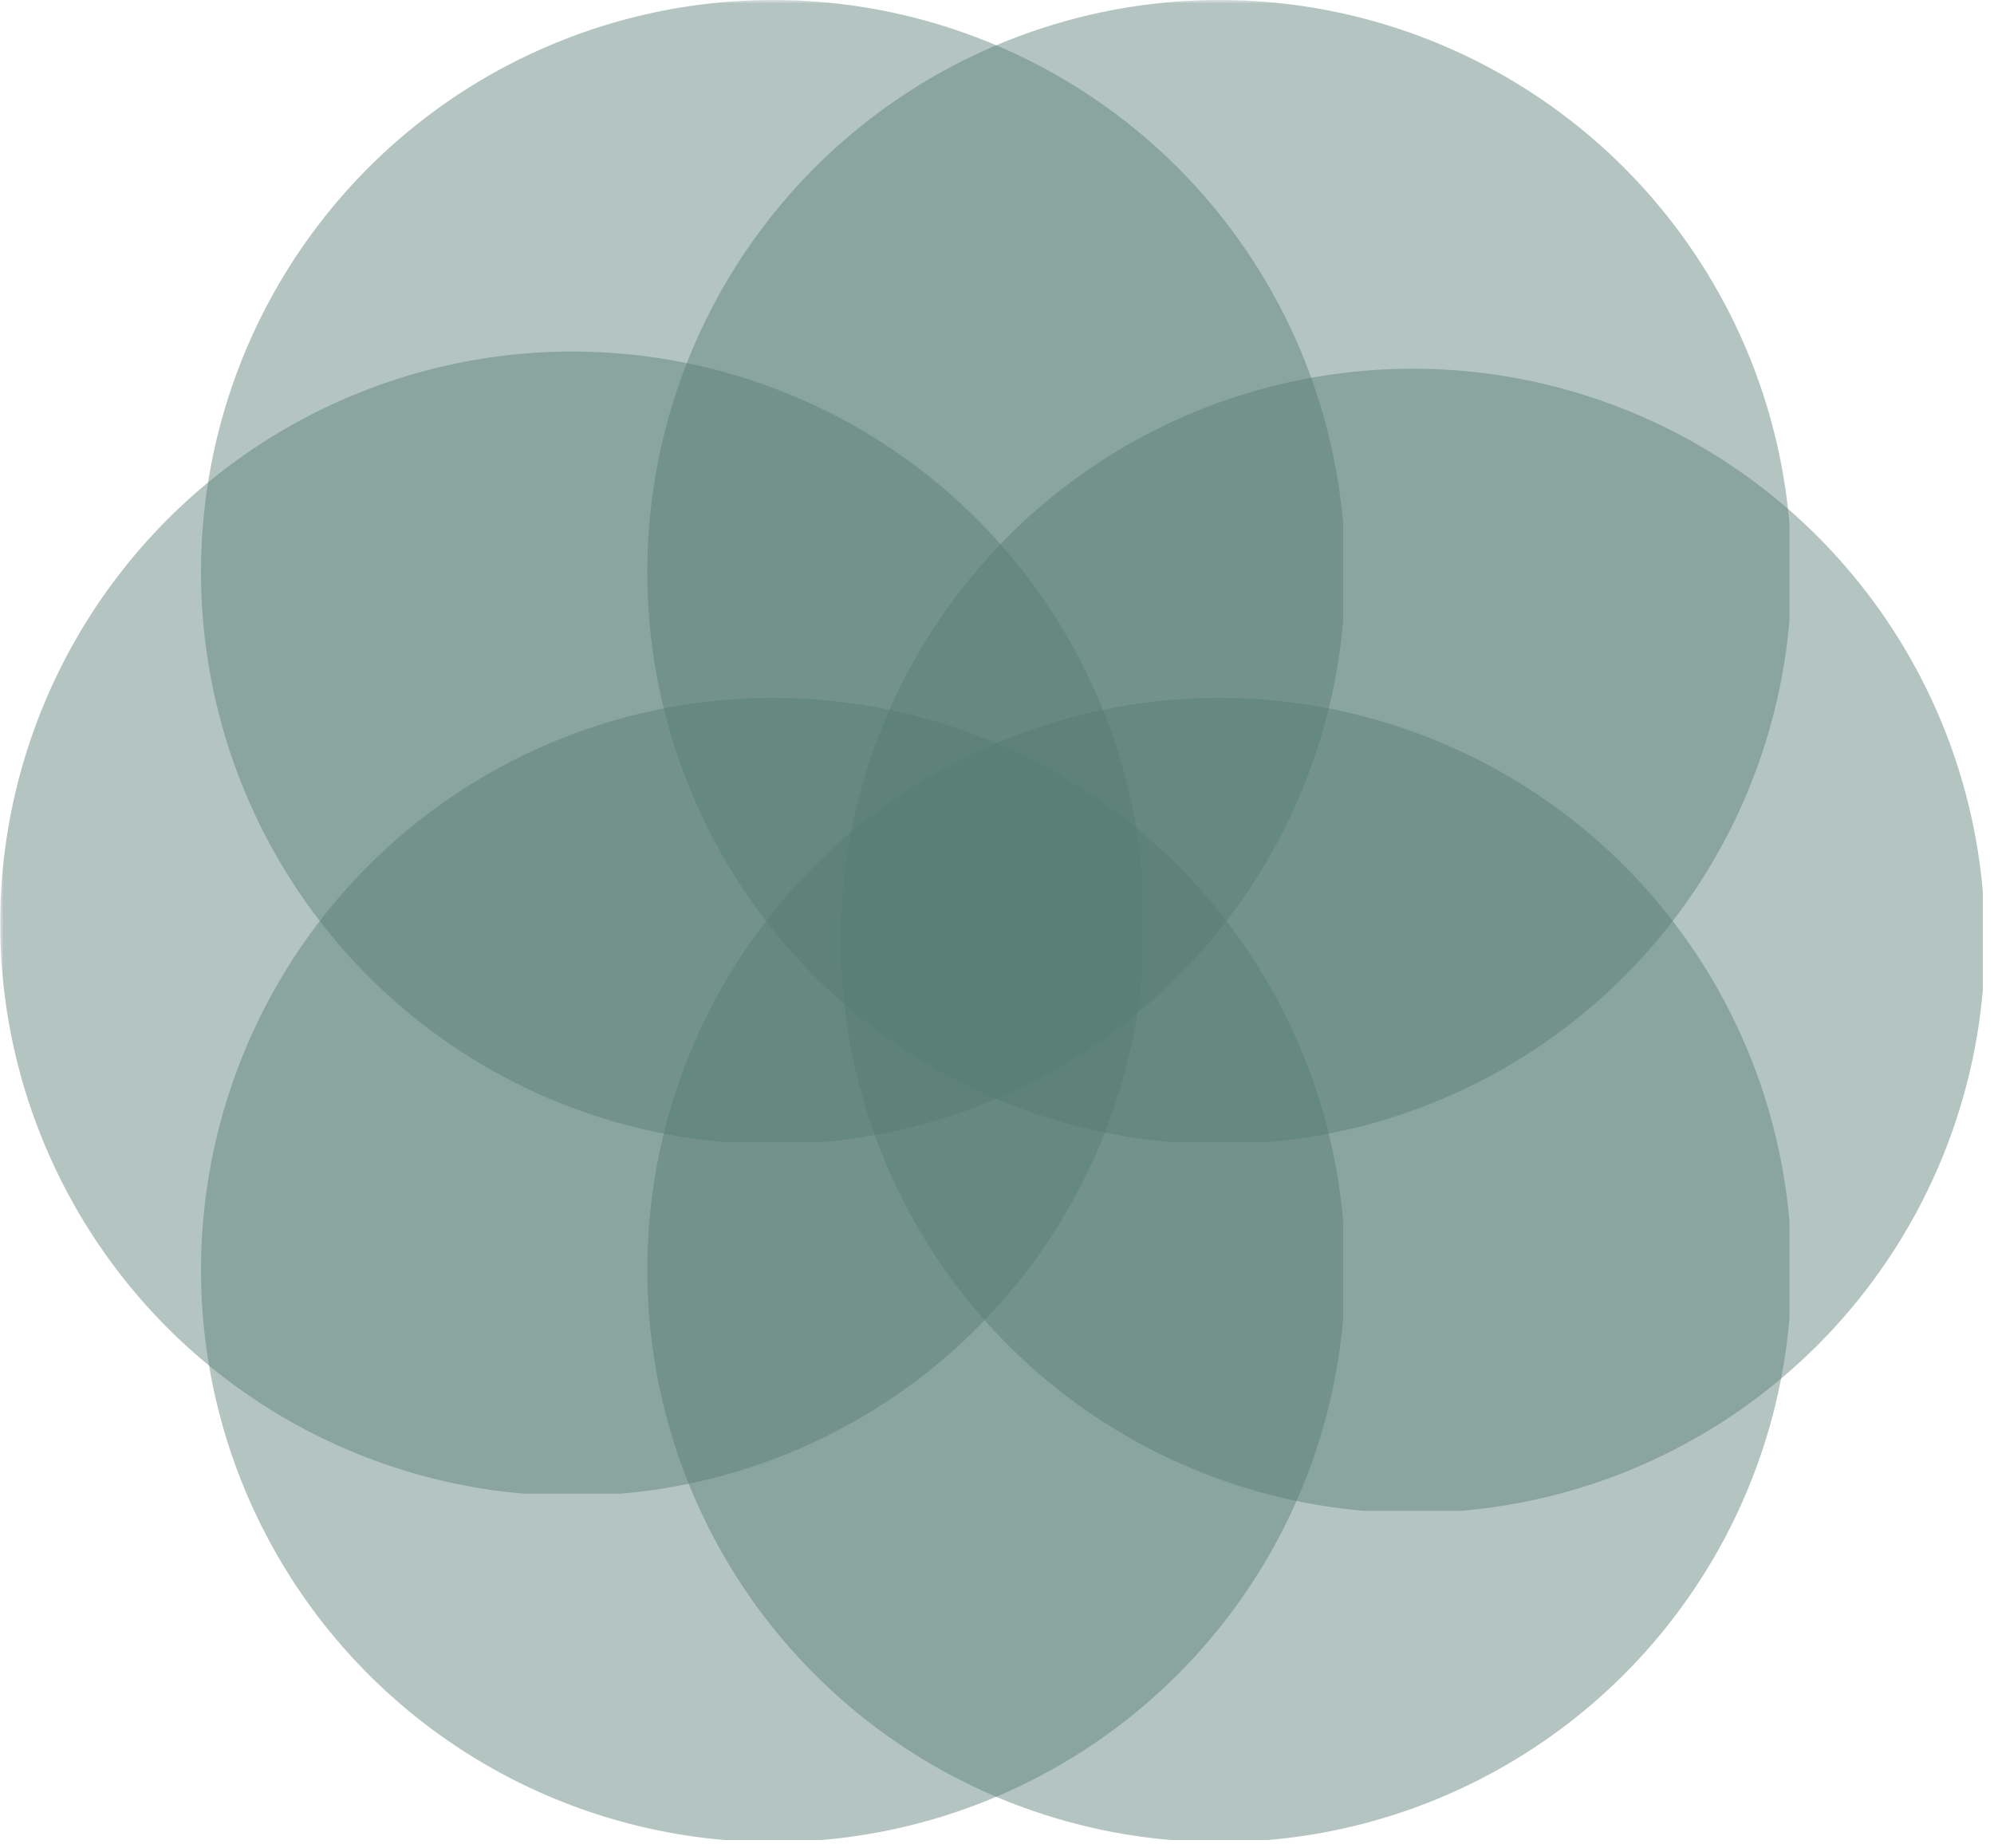
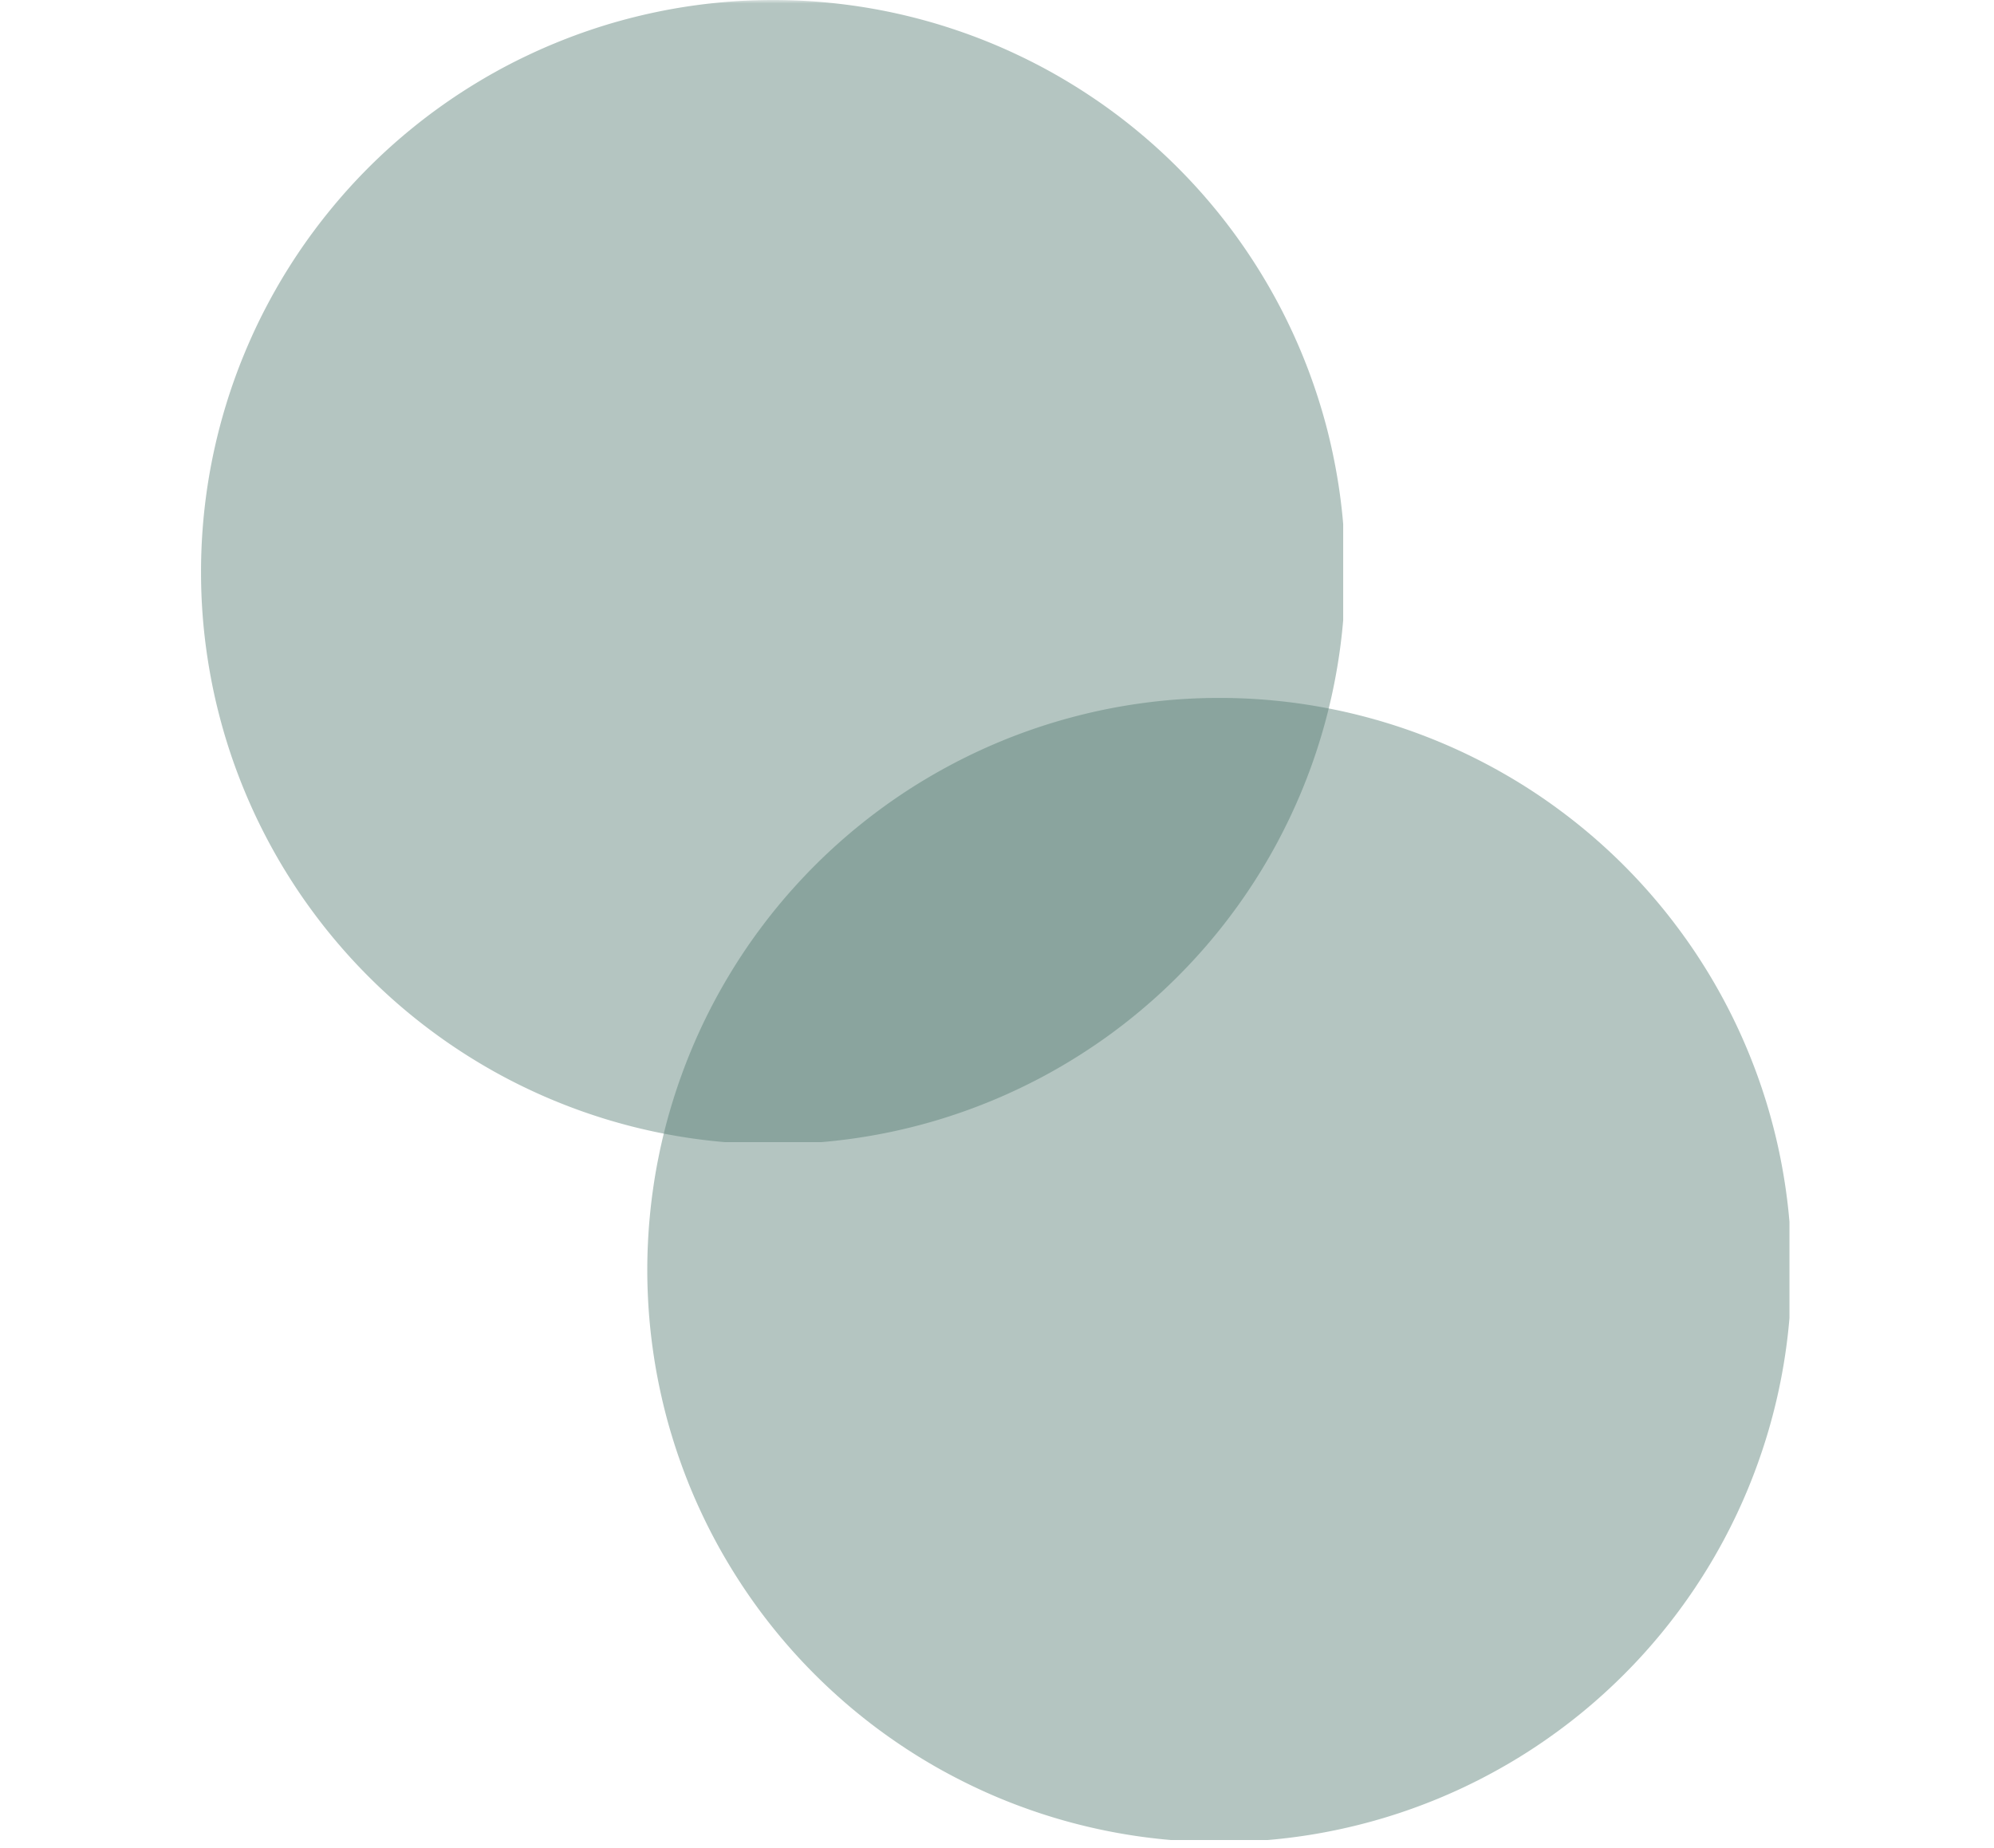
<svg xmlns="http://www.w3.org/2000/svg" data-bbox="0.032 0 285.913 265.371" height="355" viewBox="0 0 287.25 266.25" width="383" data-type="color">
  <g>
    <defs>
      <clipPath id="514af76f-161b-49fd-9339-54068ec6433d">
        <path d="M.96 0h164.536v164.535H.961Zm0 0" />
      </clipPath>
      <clipPath id="8232cd30-7019-4138-867c-ede28d959704">
        <path d="M167 0v166H0V0z" />
      </clipPath>
      <clipPath id="d30f2a5e-d96e-40c5-b5b3-61c2a06503e3">
        <path d="M.246 0h164.54v164.535H.245Zm0 0" />
      </clipPath>
      <clipPath id="4aea6432-5bee-4024-9c8d-f355e8e2e5bc">
        <path d="M166 0v166H0V0z" />
      </clipPath>
      <clipPath id="0fd5b4f0-c05c-40c9-9002-9af9a1fd4879">
-         <path d="M28 100h167v165.504H28Zm0 0" />
+         <path d="M28 100h167H28Zm0 0" />
      </clipPath>
      <clipPath id="281bd6f8-6882-4a40-95b6-2e25c83538a6">
        <path d="M.96.543h164.536v164.535H.961Zm0 0" />
      </clipPath>
      <clipPath id="6e98ec83-ec11-4516-8fc8-d9e62af8baef">
-         <path d="M167 0v166H0V0z" />
-       </clipPath>
+         </clipPath>
      <clipPath id="5c0d62ec-f5c3-473d-a543-9df70e4e3b71">
        <path d="M93 100h166v165.504H93Zm0 0" />
      </clipPath>
      <clipPath id="ee7b4d31-393f-45ec-878a-90503a233223">
        <path d="M.246.543h164.54v164.535H.245Zm0 0" />
      </clipPath>
      <clipPath id="a92f1608-951f-4a69-b842-b5d9c965ab45">
        <path d="M166 0v166H0V0z" />
      </clipPath>
      <clipPath id="eb8893f9-4ca5-4d25-a225-3c7fa6018c53">
        <path d="M.031 50H166v166H.031Zm0 0" />
      </clipPath>
      <clipPath id="83cde61a-41a5-41f0-88c5-7497dc36872c">
        <path d="M.031.645h164.535V165.18H.031Zm0 0" />
      </clipPath>
      <clipPath id="8c9887ba-0d9c-49cc-9701-4d48ae1e46e4">
        <path d="M166 0v166H0V0z" />
      </clipPath>
      <clipPath id="4a83b481-baa9-4173-b95a-6d6c092da8da">
        <path d="M120 52h166.473v167H120Zm0 0" />
      </clipPath>
      <clipPath id="6b4f8b96-d133-4f7f-8a23-c0793a022f5e">
        <path d="M1.117 1.117h164.535v164.535H1.117Zm0 0" />
      </clipPath>
      <clipPath id="18e474ed-b578-4507-8a0e-50754789fd08">
        <path d="M167 0v167H0V0z" />
      </clipPath>
      <mask id="d03159a7-87b7-4399-998e-1e92e5c3c324">
        <g filter="url(#dafc6b35-40a5-498c-b821-17e83a29b4f5)">
          <path fill-opacity=".44" fill="#000000" d="M315.975-26.625v319.5h-344.7v-319.5z" />
        </g>
      </mask>
      <mask id="fc0810c9-87f9-4297-a54c-64806906c5e6">
        <g filter="url(#dafc6b35-40a5-498c-b821-17e83a29b4f5)">
-           <path fill-opacity=".44" fill="#000000" d="M315.975-26.625v319.5h-344.7v-319.5z" />
-         </g>
+           </g>
      </mask>
      <mask id="118438b4-89c3-4a40-97ef-81c243c639d2">
        <g filter="url(#dafc6b35-40a5-498c-b821-17e83a29b4f5)">
          <path fill-opacity=".44" fill="#000000" d="M315.975-26.625v319.5h-344.7v-319.5z" />
        </g>
      </mask>
      <mask id="e3c96093-862e-4bc6-9084-a0f667cf936b">
        <g filter="url(#dafc6b35-40a5-498c-b821-17e83a29b4f5)">
          <path fill-opacity=".44" fill="#000000" d="M315.975-26.625v319.5h-344.7v-319.5z" />
        </g>
      </mask>
      <mask id="0c8f9801-7e18-4479-b06d-860571839f4f">
        <g filter="url(#dafc6b35-40a5-498c-b821-17e83a29b4f5)">
-           <path fill-opacity=".44" fill="#000000" d="M315.975-26.625v319.5h-344.7v-319.5z" />
-         </g>
+           </g>
      </mask>
      <mask id="47436435-477b-42b6-87d3-5e93fcc6f853">
        <g filter="url(#dafc6b35-40a5-498c-b821-17e83a29b4f5)">
-           <path fill-opacity=".44" fill="#000000" d="M315.975-26.625v319.5h-344.7v-319.5z" />
-         </g>
+           </g>
      </mask>
      <filter id="dafc6b35-40a5-498c-b821-17e83a29b4f5" height="100%" width="100%" y="0%" x="0%">
        <feColorMatrix color-interpolation-filters="sRGB" values="0 0 0 0 1 0 0 0 0 1 0 0 0 0 1 0 0 0 1 0" />
      </filter>
    </defs>
    <g mask="url(#d03159a7-87b7-4399-998e-1e92e5c3c324)">
      <g clip-path="url(#8232cd30-7019-4138-867c-ede28d959704)" transform="translate(28)">
        <g clip-path="url(#514af76f-161b-49fd-9339-54068ec6433d)">
          <path d="M165.79 82.414q-.001 2.021-.102 4.043a82 82 0 0 1-1.485 12.035 80 80 0 0 1-1.965 7.848q-.585 1.934-1.265 3.84a86 86 0 0 1-1.457 3.773 84 84 0 0 1-3.457 7.313 82.4 82.4 0 0 1-23.59 27.344 78 78 0 0 1-3.309 2.327 80 80 0 0 1-3.418 2.165 80 80 0 0 1-7.133 3.812 80 80 0 0 1-3.695 1.64q-1.868.772-3.777 1.458c-1.27.453-2.547.875-3.84 1.27a83 83 0 0 1-7.844 1.964 86 86 0 0 1-3.988.691 87 87 0 0 1-4.012.497q-2.014.195-4.035.296a82 82 0 0 1-4.043.098 82 82 0 0 1-12.094-.89q-2.004-.3-3.984-.692a85 85 0 0 1-3.95-.887 85 85 0 0 1-3.898-1.078 88 88 0 0 1-3.84-1.27 86 86 0 0 1-3.773-1.456 80 80 0 0 1-3.7-1.64 80 80 0 0 1-7.132-3.813 80 80 0 0 1-3.418-2.165 77 77 0 0 1-3.305-2.328 82 82 0 0 1-11.973-10.848q-1.358-1.502-2.64-3.062a79 79 0 0 1-2.488-3.191 81 81 0 0 1-2.332-3.305 92 92 0 0 1-2.164-3.418 89 89 0 0 1-1.993-3.52 84 84 0 0 1-1.82-3.613 84 84 0 0 1-3.094-7.472 83 83 0 0 1-1.27-3.84 85 85 0 0 1-1.077-3.903 79 79 0 0 1-.887-3.945 87 87 0 0 1-.691-3.984A81.6 81.6 0 0 1 .96 82.414a82.1 82.1 0 0 1 3.547-23.922 82 82 0 0 1 2.726-7.617 87 87 0 0 1 1.637-3.7 82 82 0 0 1 1.82-3.609 87 87 0 0 1 1.993-3.523 88 88 0 0 1 2.164-3.414 81 81 0 0 1 2.332-3.309 81 81 0 0 1 2.488-3.187 82 82 0 0 1 2.64-3.067 82.3 82.3 0 0 1 18.695-15.34 80 80 0 0 1 7.133-3.812 80 80 0 0 1 3.7-1.64 86 86 0 0 1 3.773-1.458q1.906-.679 3.84-1.27 1.938-.586 3.899-1.077a85 85 0 0 1 3.949-.887 82 82 0 0 1 8-1.184 82 82 0 0 1 4.035-.3A82 82 0 0 1 83.375 0q2.021-.001 4.043.098 2.02.1 4.035.3a81.5 81.5 0 0 1 11.945 2.07 83 83 0 0 1 3.899 1.079c1.293.394 2.57.816 3.84 1.27a85 85 0 0 1 3.777 1.456 80 80 0 0 1 3.695 1.641 80 80 0 0 1 7.133 3.812 80 80 0 0 1 3.418 2.165 78 78 0 0 1 3.309 2.328 82.5 82.5 0 0 1 11.969 10.848 82 82 0 0 1 7.46 9.562 82.4 82.4 0 0 1 10.34 21.863q.591 1.935 1.082 3.899a85 85 0 0 1 1.575 7.93 82 82 0 0 1 .792 8.05q.101 2.022.102 4.043m0 0" fill="#547c72" data-color="1" />
        </g>
      </g>
    </g>
    <g mask="url(#fc0810c9-87f9-4297-a54c-64806906c5e6)">
      <g clip-path="url(#4aea6432-5bee-4024-9c8d-f355e8e2e5bc)" transform="translate(93)">
        <g clip-path="url(#d30f2a5e-d96e-40c5-b5b3-61c2a06503e3)">
          <path d="M165.074 82.414a82 82 0 0 1-2.469 20.024 85 85 0 0 1-1.078 3.902 83 83 0 0 1-2.726 7.613 84 84 0 0 1-1.637 3.7 84 84 0 0 1-1.82 3.613 89 89 0 0 1-1.992 3.52 92 92 0 0 1-2.165 3.417 81 81 0 0 1-2.332 3.305 79 79 0 0 1-2.488 3.191 82.3 82.3 0 0 1-21.336 18.402 80 80 0 0 1-7.133 3.813 80 80 0 0 1-3.699 1.64q-1.87.772-3.773 1.458-1.906.679-3.84 1.27-1.938.586-3.898 1.077a85 85 0 0 1-3.95.887q-1.98.393-3.984.691a87 87 0 0 1-4.016.497 82 82 0 0 1-8.078.395 82 82 0 0 1-8.078-.395 87 87 0 0 1-4.012-.496q-2.003-.3-3.988-.692a83 83 0 0 1-7.844-1.965 87 87 0 0 1-3.84-1.27 85 85 0 0 1-3.777-1.456 80 80 0 0 1-3.695-1.64 80 80 0 0 1-7.133-3.812 80 80 0 0 1-3.418-2.166 81 81 0 0 1-6.496-4.816 82 82 0 0 1-8.781-8.36q-1.361-1.502-2.645-3.062a82 82 0 0 1-2.488-3.191 81 81 0 0 1-4.492-6.723 85 85 0 0 1-1.996-3.52 84 84 0 0 1-3.457-7.312q-.774-1.87-1.454-3.773a79 79 0 0 1-1.27-3.84 80 80 0 0 1-1.964-7.848 77 77 0 0 1-.691-3.984 82 82 0 0 1-.793-8.051 82 82 0 0 1-.102-4.043q0-2.021.102-4.043a82 82 0 0 1 1.484-12.035q.395-1.984.883-3.945.49-1.964 1.082-3.899.584-1.94 1.27-3.844a82 82 0 0 1 4.91-11.082 82.4 82.4 0 0 1 11.62-16.5 82.3 82.3 0 0 1 18.695-15.34 80 80 0 0 1 7.134-3.812 80 80 0 0 1 3.695-1.64 85 85 0 0 1 3.777-1.458 87 87 0 0 1 3.84-1.27 83 83 0 0 1 7.844-1.964 82 82 0 0 1 8-1.184 82 82 0 0 1 4.035-.3A82 82 0 0 1 82.66 0q2.028-.001 4.043.098 2.023.1 4.035.3a81.6 81.6 0 0 1 11.95 2.07q1.96.493 3.898 1.079 1.934.59 3.84 1.27a86 86 0 0 1 3.773 1.456 80 80 0 0 1 3.7 1.641 80 80 0 0 1 7.132 3.813 80 80 0 0 1 3.418 2.164 77 77 0 0 1 3.305 2.328 82 82 0 0 1 9.184 7.918 90 90 0 0 1 2.789 2.93q1.358 1.5 2.64 3.066a81 81 0 0 1 2.488 3.187 81 81 0 0 1 2.333 3.309 88 88 0 0 1 2.164 3.414 87 87 0 0 1 1.992 3.523 82 82 0 0 1 1.82 3.61 87 87 0 0 1 1.637 3.699 82 82 0 0 1 3.804 11.516c.329 1.308.625 2.62.887 3.945q.392 1.986.692 3.984a81.6 81.6 0 0 1 .89 12.094m0 0" fill="#547c72" data-color="1" />
        </g>
      </g>
    </g>
    <g mask="url(#118438b4-89c3-4a40-97ef-81c243c639d2)" clip-path="url(#0fd5b4f0-c05c-40c9-9002-9af9a1fd4879)">
      <g clip-path="url(#6e98ec83-ec11-4516-8fc8-d9e62af8baef)" transform="translate(28 100)">
        <g clip-path="url(#281bd6f8-6882-4a40-95b6-2e25c83538a6)">
          <path d="M165.79 82.957q-.001 2.022-.102 4.043a82 82 0 0 1-1.485 12.035 86 86 0 0 1-.883 3.945 79 79 0 0 1-1.082 3.899q-.585 1.934-1.265 3.84a87 87 0 0 1-1.457 3.777 80 80 0 0 1-1.641 3.695 80 80 0 0 1-3.812 7.133 84 84 0 0 1-4.492 6.727 82 82 0 0 1-5.133 6.25 82 82 0 0 1-5.719 5.719 79 79 0 0 1-3.063 2.644 85 85 0 0 1-3.187 2.488 85 85 0 0 1-3.309 2.328 80 80 0 0 1-3.418 2.165 76 76 0 0 1-3.52 1.992 82 82 0 0 1-7.308 3.46 80 80 0 0 1-3.777 1.454 78 78 0 0 1-3.84 1.27c-1.29.39-2.59.753-3.899 1.077a81 81 0 0 1-3.945.887 77 77 0 0 1-3.988.692 82 82 0 0 1-8.047.793 82 82 0 0 1-4.043.101q-2.028-.001-4.043-.101a82 82 0 0 1-8.05-.793 76 76 0 0 1-3.985-.692 80 80 0 0 1-3.95-.887 80 80 0 0 1-3.898-1.078 79 79 0 0 1-3.84-1.27 82 82 0 0 1-11.086-4.913 78 78 0 0 1-3.52-1.992 80 80 0 0 1-3.417-2.165 85 85 0 0 1-3.305-2.328 82 82 0 0 1-3.191-2.488 82 82 0 0 1-3.063-2.644 82.3 82.3 0 0 1-10.847-11.97 84 84 0 0 1-2.332-3.308 88 88 0 0 1-2.164-3.418 84 84 0 0 1-3.813-7.133 82 82 0 0 1-4.363-11.312 83 83 0 0 1-1.965-7.844 86 86 0 0 1-.691-3.988 81.5 81.5 0 0 1-.891-12.09 82 82 0 0 1 .89-12.094q.3-2.004.692-3.984.394-1.986.887-3.95a85 85 0 0 1 1.078-3.898 83 83 0 0 1 2.726-7.613 84 84 0 0 1 1.637-3.7 84 84 0 0 1 3.813-7.132 88 88 0 0 1 2.164-3.418 81 81 0 0 1 2.332-3.305A82 82 0 0 1 28.028 21.89a82 82 0 0 1 6.253-5.128 81 81 0 0 1 10.242-6.489 84 84 0 0 1 3.614-1.82 84 84 0 0 1 7.472-3.094q1.906-.681 3.84-1.27 1.938-.586 3.899-1.077a80 80 0 0 1 3.949-.887 85 85 0 0 1 3.984-.691A81.6 81.6 0 0 1 83.375.543a82.1 82.1 0 0 1 23.922 3.547c1.293.39 2.57.816 3.84 1.27q1.909.678 3.777 1.456a82 82 0 0 1 7.309 3.457q1.786.955 3.52 1.993a81 81 0 0 1 6.727 4.496 82 82 0 0 1 3.186 2.488 82.3 82.3 0 0 1 13.914 14.613 81 81 0 0 1 4.493 6.723 82 82 0 0 1 1.996 3.52 84 84 0 0 1 3.457 7.312 86 86 0 0 1 1.457 3.773q.68 1.906 1.265 3.84a80 80 0 0 1 1.965 7.848q.399 1.98.692 3.984a81 81 0 0 1 .792 8.047q.101 2.02.102 4.047m0 0" fill="#547c72" data-color="1" />
        </g>
      </g>
    </g>
    <g mask="url(#e3c96093-862e-4bc6-9084-a0f667cf936b)" clip-path="url(#5c0d62ec-f5c3-473d-a543-9df70e4e3b71)">
      <g clip-path="url(#a92f1608-951f-4a69-b842-b5d9c965ab45)" transform="translate(93 100)">
        <g clip-path="url(#ee7b4d31-393f-45ec-878a-90503a233223)">
          <path d="M165.074 82.957a82.1 82.1 0 0 1-3.547 23.922 83 83 0 0 1-2.726 7.617 82 82 0 0 1-3.457 7.309 84 84 0 0 1-1.992 3.52 88 88 0 0 1-2.165 3.417 84 84 0 0 1-2.332 3.309 82 82 0 0 1-10.848 11.969q-1.499 1.36-3.062 2.644a82 82 0 0 1-3.191 2.488 85 85 0 0 1-3.305 2.328 80 80 0 0 1-3.418 2.165 84 84 0 0 1-7.133 3.813 82 82 0 0 1-7.473 3.094 79 79 0 0 1-3.84 1.268 80 80 0 0 1-3.897 1.078 80 80 0 0 1-3.95.887q-1.98.398-3.984.692a82 82 0 0 1-8.047.793 82 82 0 0 1-4.047.101q-2.02-.001-4.043-.101a82 82 0 0 1-15.98-2.372 79 79 0 0 1-3.899-1.078 78 78 0 0 1-3.84-1.27 80 80 0 0 1-7.472-3.093 82 82 0 0 1-3.614-1.82 76 76 0 0 1-3.519-1.992 80 80 0 0 1-3.418-2.165 85 85 0 0 1-3.309-2.328 82 82 0 0 1-6.25-5.133 82 82 0 0 1-8.363-8.78 85 85 0 0 1-2.488-3.188 84 84 0 0 1-4.492-6.727 80 80 0 0 1-3.813-7.133 80 80 0 0 1-3.094-7.472 79 79 0 0 1-1.27-3.84 79 79 0 0 1-1.081-3.899 86 86 0 0 1-.883-3.945 77 77 0 0 1-.691-3.988A82 82 0 0 1 .348 87a82 82 0 0 1-.102-4.043q0-2.027.102-4.047a82 82 0 0 1 .793-8.047q.292-2.004.691-3.984.395-1.986.883-3.95a80 80 0 0 1 1.082-3.898q.584-1.934 1.27-3.84a82 82 0 0 1 4.91-11.086 82 82 0 0 1 1.996-3.52 81 81 0 0 1 4.492-6.723 82 82 0 0 1 2.488-3.19 82 82 0 0 1 2.645-3.063 82.3 82.3 0 0 1 11.968-10.847 81 81 0 0 1 6.727-4.496 84 84 0 0 1 7.133-3.813 84 84 0 0 1 3.695-1.637 76 76 0 0 1 3.777-1.457 82 82 0 0 1 7.739-2.347 81 81 0 0 1 7.933-1.578A81.5 81.5 0 0 1 82.66.543a82 82 0 0 1 12.094.89q2.004.3 3.984.692 1.986.394 3.95.887 1.96.492 3.898 1.078a83 83 0 0 1 7.613 2.726 84 84 0 0 1 3.7 1.637 84 84 0 0 1 7.132 3.813 81 81 0 0 1 6.723 4.496 82 82 0 0 1 11.973 10.848 82 82 0 0 1 5.128 6.253 81 81 0 0 1 2.333 3.305 88 88 0 0 1 2.164 3.418 84 84 0 0 1 3.813 7.133 84 84 0 0 1 3.093 7.472q.681 1.906 1.27 3.84.586 1.938 1.077 3.899.494 1.963.887 3.949.392 1.98.692 3.984a81 81 0 0 1 .793 8.047q.098 2.02.097 4.047m0 0" fill="#547c72" data-color="1" />
        </g>
      </g>
    </g>
    <g mask="url(#0c8f9801-7e18-4479-b06d-860571839f4f)" clip-path="url(#eb8893f9-4ca5-4d25-a225-3c7fa6018c53)">
      <g clip-path="url(#8c9887ba-0d9c-49cc-9701-4d48ae1e46e4)" transform="translate(0 50)">
        <g clip-path="url(#83cde61a-41a5-41f0-88c5-7497dc36872c)">
          <path d="M164.86 83.059q-.001 2.02-.102 4.043a82 82 0 0 1-2.371 15.98 83 83 0 0 1-1.078 3.898 78 78 0 0 1-1.27 3.844 82 82 0 0 1-4.914 11.086 82.4 82.4 0 0 1-11.617 16.496 82.3 82.3 0 0 1-18.695 15.34 80 80 0 0 1-7.133 3.813 80 80 0 0 1-3.7 1.64 86 86 0 0 1-3.773 1.457q-1.905.679-3.84 1.27a83 83 0 0 1-7.844 1.965 86 86 0 0 1-3.988.691 87 87 0 0 1-4.012.496q-2.014.195-4.035.297a82 82 0 0 1-4.043.098 82 82 0 0 1-8.078-.395 86 86 0 0 1-4.015-.496q-2.004-.3-3.985-.691a85 85 0 0 1-3.949-.887 85 85 0 0 1-3.898-1.078 88 88 0 0 1-3.84-1.27 86 86 0 0 1-3.774-1.457 80 80 0 0 1-3.699-1.64 80 80 0 0 1-7.133-3.813 80 80 0 0 1-3.418-2.164 77 77 0 0 1-3.304-2.328 82 82 0 0 1-9.184-7.918 90 90 0 0 1-2.79-2.93q-1.357-1.502-2.64-3.062a85 85 0 0 1-2.492-3.192 85 85 0 0 1-2.328-3.304 87 87 0 0 1-2.164-3.418 89 89 0 0 1-1.992-3.52 84 84 0 0 1-1.82-3.613 84 84 0 0 1-3.094-7.473 82 82 0 0 1-2.348-7.742 79 79 0 0 1-.887-3.945 87 87 0 0 1-.691-3.985 81.6 81.6 0 0 1-.89-12.093 82.1 82.1 0 0 1 3.546-23.922 82 82 0 0 1 2.727-7.617 87 87 0 0 1 1.636-3.7 84 84 0 0 1 1.82-3.613q.956-1.78 1.993-3.52a84 84 0 0 1 4.492-6.722 82 82 0 0 1 2.492-3.188 82 82 0 0 1 2.64-3.066 82.3 82.3 0 0 1 18.695-15.34 80 80 0 0 1 7.133-3.812 80 80 0 0 1 3.7-1.641 86 86 0 0 1 3.774-1.457q1.905-.678 3.84-1.27 1.937-.586 3.898-1.078a85 85 0 0 1 3.95-.886 81 81 0 0 1 8-1.184 82 82 0 0 1 4.03-.3 82 82 0 0 1 4.047-.098q2.022-.002 4.043.097 2.021.101 4.035.301a81.5 81.5 0 0 1 11.946 2.07 83 83 0 0 1 3.898 1.078q1.935.591 3.84 1.27a86 86 0 0 1 3.773 1.457 80 80 0 0 1 3.7 1.64 80 80 0 0 1 7.133 3.813 80 80 0 0 1 3.417 2.164 80 80 0 0 1 3.31 2.328 85 85 0 0 1 3.187 2.489 82.3 82.3 0 0 1 16.242 17.922 80 80 0 0 1 4.156 6.934 82 82 0 0 1 7.262 18.828 79 79 0 0 1 .886 3.944q.4 1.987.692 3.985a82 82 0 0 1 .793 8.05q.1 2.022.101 4.044m0 0" fill="#547c72" data-color="1" />
        </g>
      </g>
    </g>
    <g mask="url(#47436435-477b-42b6-87d3-5e93fcc6f853)" clip-path="url(#4a83b481-baa9-4173-b95a-6d6c092da8da)">
      <g clip-path="url(#18e474ed-b578-4507-8a0e-50754789fd08)" transform="translate(120 52)">
        <g clip-path="url(#6b4f8b96-d133-4f7f-8a23-c0793a022f5e)">
          <path d="M165.945 83.531q-.002 2.022-.097 4.043a82 82 0 0 1-.301 4.035 81.6 81.6 0 0 1-3.152 15.844 82 82 0 0 1-1.266 3.844 82 82 0 0 1-3.098 7.473 84 84 0 0 1-1.816 3.613 85 85 0 0 1-1.996 3.52 80 80 0 0 1-2.164 3.413 79 79 0 0 1-2.328 3.309 85 85 0 0 1-2.489 3.191 89 89 0 0 1-2.64 3.063 86 86 0 0 1-2.793 2.93 82.3 82.3 0 0 1-15.907 12.41 80 80 0 0 1-3.52 1.996 76 76 0 0 1-3.612 1.816 80 80 0 0 1-3.696 1.64 86 86 0 0 1-3.773 1.458c-1.274.453-2.55.875-3.844 1.27a83 83 0 0 1-7.844 1.964 87 87 0 0 1-3.984.692 87 87 0 0 1-4.016.496q-2.014.195-4.035.297a82 82 0 0 1-4.043.097 82 82 0 0 1-20.027-2.468 86 86 0 0 1-3.899-1.079 88 88 0 0 1-3.84-1.27 86 86 0 0 1-3.773-1.456 80 80 0 0 1-3.699-1.64 80 80 0 0 1-7.133-3.813 82.4 82.4 0 0 1-37.574-50.664 84 84 0 0 1-.887-3.946 87 87 0 0 1-.691-3.984 87 87 0 0 1-.496-4.016 82 82 0 0 1-.395-8.078A82.1 82.1 0 0 1 4.664 59.61a82 82 0 0 1 2.727-7.617 87 87 0 0 1 1.636-3.699 84 84 0 0 1 1.82-3.613q.955-1.781 1.993-3.52a88 88 0 0 1 2.164-3.414 79 79 0 0 1 2.332-3.309 78 78 0 0 1 2.488-3.187 82 82 0 0 1 2.64-3.066 82.3 82.3 0 0 1 18.695-15.34 80 80 0 0 1 7.133-3.812 80 80 0 0 1 3.7-1.641 86 86 0 0 1 3.774-1.457q1.905-.68 3.84-1.27 1.94-.586 3.898-1.078a85 85 0 0 1 3.95-.887 82 82 0 0 1 8-1.184 82 82 0 0 1 4.034-.3 82 82 0 0 1 4.043-.098q2.022-.001 4.043.098 2.021.1 4.035.3c1.34.13 2.68.298 4.016.493q1.998.299 3.984.691a83 83 0 0 1 7.844 1.965c1.293.395 2.57.816 3.844 1.27a86 86 0 0 1 3.773 1.457 80 80 0 0 1 3.696 1.64 76 76 0 0 1 3.613 1.817 80 80 0 0 1 3.52 1.996 78 78 0 0 1 3.417 2.164 78 78 0 0 1 3.309 2.328 82.5 82.5 0 0 1 11.973 10.848 86 86 0 0 1 2.64 3.066 82 82 0 0 1 6.98 9.91 85 85 0 0 1 1.997 3.52 84 84 0 0 1 3.457 7.312 86 86 0 0 1 1.457 3.774q.68 1.904 1.266 3.843.59 1.935 1.082 3.899a85 85 0 0 1 .886 3.945q.392 1.986.692 3.984a82 82 0 0 1 .492 4.016q.2 2.015.3 4.035.096 2.022.098 4.043m0 0" fill="#547c72" data-color="1" />
        </g>
      </g>
    </g>
  </g>
</svg>